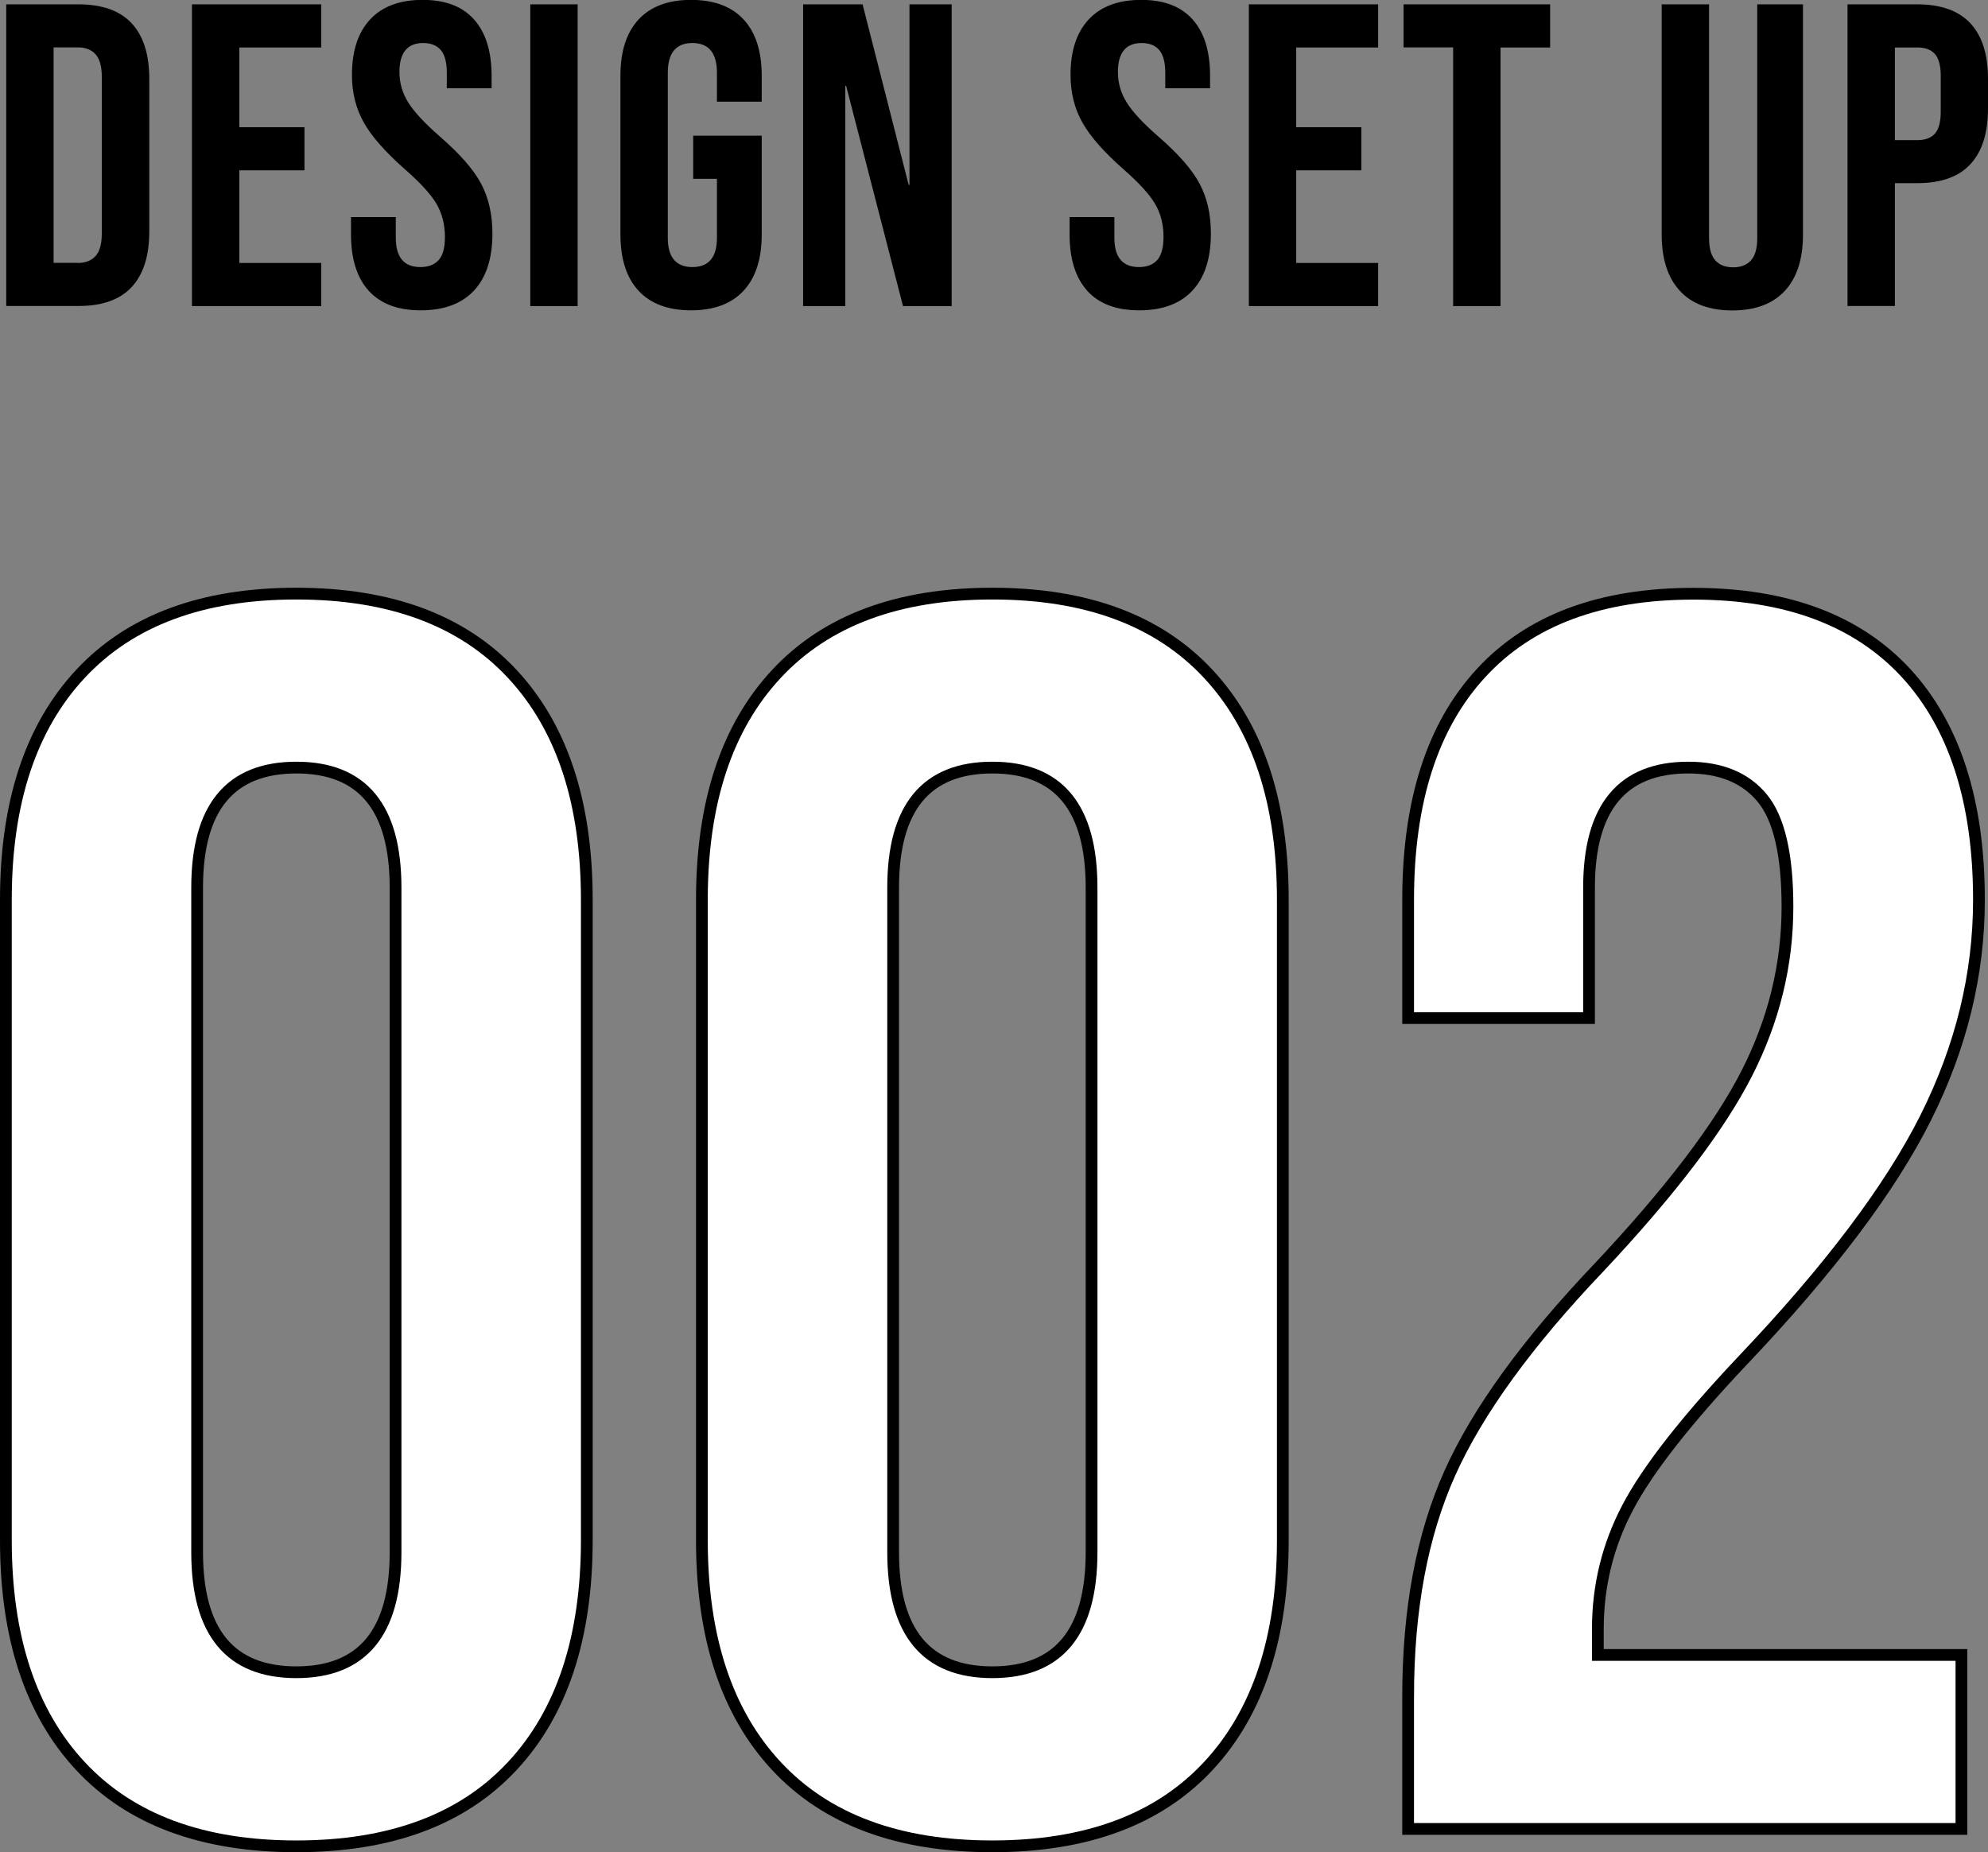
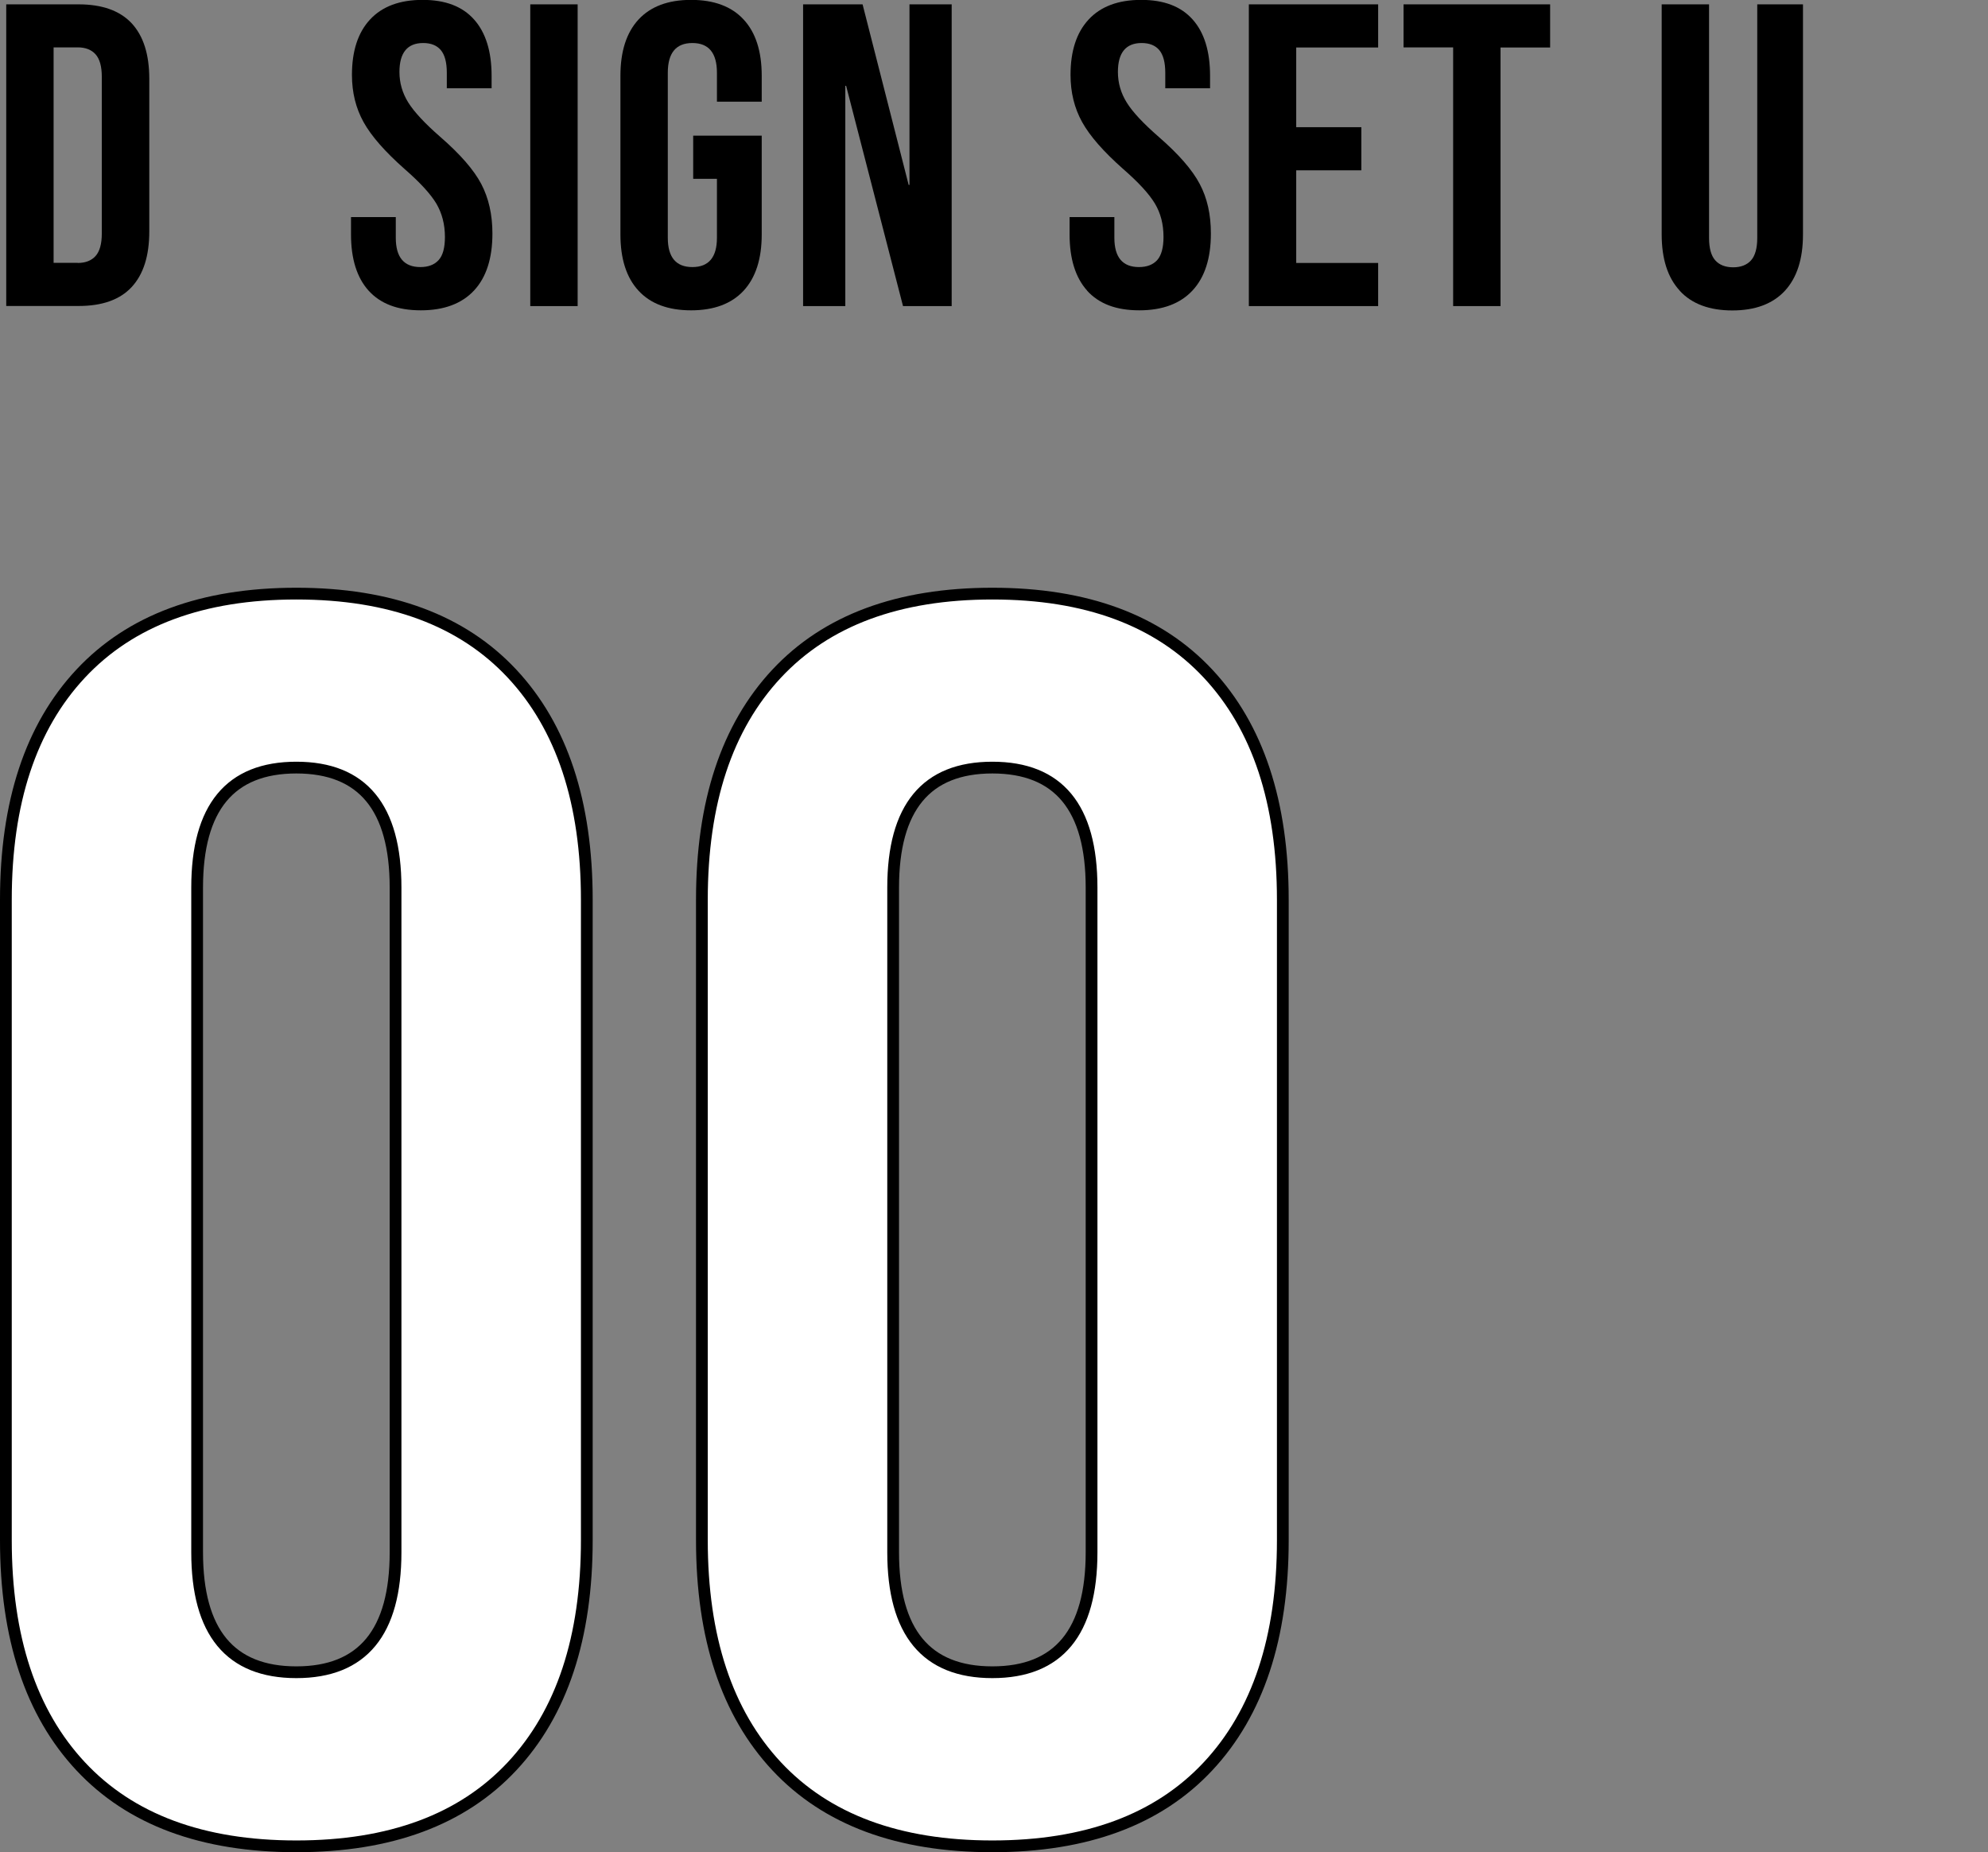
<svg xmlns="http://www.w3.org/2000/svg" id="_レイヤー_2" viewBox="0 0 169.12 157.57">
  <rect x="0" y="0" width="169.12" height="157.57" fill="#808080" stroke="none" />
  <defs>
    <style>.cls-1{fill:#000;stroke-width:0px;}.cls-2{fill:#fff;stroke:#000;stroke-miterlimit:10;}</style>
  </defs>
  <g id="_レイヤー_1-2">
    <path class="cls-1" d="M.53.37h6.16c2,0,3.51.54,4.51,1.61,1,1.08,1.5,2.65,1.5,4.73v12.98c0,2.08-.5,3.65-1.5,4.73-1,1.08-2.51,1.61-4.51,1.61H.53V.37ZM6.61,22.37c.66,0,1.17-.2,1.52-.59.35-.39.53-1.03.53-1.91V6.53c0-.88-.18-1.52-.53-1.91-.35-.39-.86-.59-1.52-.59h-2.05v18.33h2.05Z" />
-     <path class="cls-1" d="M16.33.37h11v3.67h-6.97v6.78h5.54v3.67h-5.54v7.88h6.97v3.67h-11V.37Z" />
    <path class="cls-1" d="M31.36,24.73c-1-1.11-1.5-2.71-1.5-4.79v-1.47h3.81v1.76c0,1.66.7,2.49,2.09,2.49.68,0,1.2-.2,1.56-.6s.53-1.06.53-1.96c0-1.08-.25-2.02-.73-2.84-.49-.82-1.39-1.8-2.71-2.95-1.66-1.47-2.82-2.79-3.48-3.98-.66-1.19-.99-2.52-.99-4.02,0-2.03.51-3.6,1.54-4.71,1.03-1.11,2.52-1.67,4.47-1.67s3.39.56,4.38,1.67c.99,1.11,1.49,2.71,1.49,4.79v1.06h-3.81v-1.32c0-.88-.17-1.52-.51-1.93-.34-.4-.84-.6-1.5-.6-1.34,0-2.02.82-2.02,2.46,0,.93.25,1.8.75,2.6s1.41,1.78,2.73,2.93c1.69,1.47,2.85,2.8,3.48,4,.63,1.2.95,2.6.95,4.22,0,2.1-.52,3.72-1.56,4.84s-2.55,1.69-4.53,1.69-3.43-.56-4.44-1.67Z" />
    <path class="cls-1" d="M45.11.37h4.03v25.67h-4.03V.37Z" />
    <path class="cls-1" d="M54.32,24.73c-1.03-1.11-1.54-2.71-1.54-4.79V6.45c0-2.08.51-3.67,1.54-4.79,1.03-1.11,2.52-1.67,4.47-1.67s3.45.56,4.47,1.67c1.03,1.11,1.54,2.71,1.54,4.79v2.2h-3.81v-2.46c0-1.69-.7-2.53-2.09-2.53s-2.09.84-2.09,2.53v14.04c0,1.66.7,2.49,2.09,2.49s2.09-.83,2.09-2.49v-5.02h-2.02v-3.67h5.83v8.4c0,2.08-.51,3.67-1.54,4.79-1.03,1.11-2.52,1.67-4.47,1.67s-3.45-.56-4.47-1.67Z" />
    <path class="cls-1" d="M68.32.37h5.06l3.92,15.36h.07V.37h3.59v25.67h-4.14l-4.84-18.74h-.07v18.74h-3.59V.37Z" />
    <path class="cls-1" d="M92.49,24.73c-1-1.11-1.5-2.71-1.5-4.79v-1.47h3.81v1.76c0,1.66.7,2.49,2.09,2.49.68,0,1.2-.2,1.56-.6.35-.4.53-1.06.53-1.96,0-1.08-.24-2.02-.73-2.84-.49-.82-1.39-1.8-2.71-2.95-1.66-1.47-2.82-2.79-3.48-3.98-.66-1.19-.99-2.52-.99-4.02,0-2.03.51-3.6,1.54-4.71,1.03-1.11,2.52-1.67,4.47-1.67s3.39.56,4.38,1.67c.99,1.11,1.48,2.71,1.48,4.79v1.06h-3.81v-1.32c0-.88-.17-1.52-.51-1.93-.34-.4-.84-.6-1.5-.6-1.34,0-2.02.82-2.02,2.46,0,.93.25,1.8.75,2.6.5.81,1.41,1.78,2.73,2.93,1.69,1.47,2.85,2.8,3.48,4,.64,1.2.95,2.6.95,4.22,0,2.1-.52,3.72-1.56,4.84-1.04,1.12-2.55,1.69-4.53,1.69s-3.43-.56-4.44-1.67Z" />
    <path class="cls-1" d="M106.24.37h11v3.67h-6.97v6.78h5.54v3.67h-5.54v7.88h6.97v3.67h-11V.37Z" />
    <path class="cls-1" d="M123.62,4.03h-4.22V.37h12.47v3.67h-4.22v22h-4.03V4.03Z" />
    <path class="cls-1" d="M142.9,24.73c-1.03-1.11-1.54-2.71-1.54-4.79V.37h4.03v19.87c0,.88.18,1.52.53,1.91.35.39.86.59,1.52.59s1.17-.2,1.52-.59c.35-.39.53-1.03.53-1.91V.37h3.89v19.58c0,2.08-.51,3.67-1.54,4.79-1.03,1.11-2.52,1.67-4.47,1.67s-3.45-.56-4.47-1.67Z" />
-     <path class="cls-1" d="M157.17.37h5.94c2,0,3.51.54,4.51,1.61,1,1.08,1.5,2.65,1.5,4.73v2.53c0,2.08-.5,3.65-1.5,4.73-1,1.08-2.51,1.61-4.51,1.61h-1.91v10.45h-4.03V.37ZM163.11,11.92c.66,0,1.16-.18,1.49-.55s.5-.99.5-1.87v-3.04c0-.88-.17-1.5-.5-1.87s-.83-.55-1.49-.55h-1.91v7.88h1.91Z" />
    <path class="cls-2" d="M6.86,150.26c-4.24-4.54-6.36-10.95-6.36-19.24v-54.47c0-8.29,2.12-14.7,6.36-19.24,4.24-4.54,10.36-6.81,18.35-6.81s14.11,2.27,18.35,6.81c4.24,4.54,6.36,10.95,6.36,19.24v54.47c0,8.29-2.12,14.7-6.36,19.24-4.24,4.54-10.36,6.81-18.35,6.81s-14.11-2.27-18.35-6.81ZM33.65,132.05v-56.54c0-6.81-2.81-10.21-8.44-10.21s-8.44,3.4-8.44,10.21v56.54c0,6.81,2.81,10.21,8.44,10.21s8.44-3.4,8.44-10.21Z" />
    <path class="cls-2" d="M66.07,150.26c-4.24-4.54-6.36-10.95-6.36-19.24v-54.47c0-8.29,2.12-14.7,6.36-19.24,4.24-4.54,10.36-6.81,18.35-6.81s14.11,2.27,18.35,6.81c4.24,4.54,6.36,10.95,6.36,19.24v54.47c0,8.29-2.12,14.7-6.36,19.24-4.24,4.54-10.36,6.81-18.35,6.81s-14.11-2.27-18.35-6.81ZM92.86,132.05v-56.54c0-6.81-2.81-10.21-8.44-10.21s-8.44,3.4-8.44,10.21v56.54c0,6.81,2.81,10.21,8.44,10.21s8.44-3.4,8.44-10.21Z" />
-     <path class="cls-2" d="M119.79,144.34c0-7.4,1.18-13.74,3.55-19.02,2.37-5.28,6.61-11.12,12.73-17.54,6.02-6.41,10.19-11.89,12.51-16.43,2.32-4.54,3.48-9.27,3.48-14.21,0-4.44-.72-7.52-2.15-9.25-1.43-1.73-3.53-2.59-6.29-2.59-5.62,0-8.44,3.4-8.44,10.21v11.1h-15.39v-10.06c0-8.39,2.07-14.82,6.22-19.31,4.14-4.49,10.16-6.73,18.06-6.73s13.91,2.25,18.06,6.73c4.14,4.49,6.22,10.93,6.22,19.31,0,6.32-1.5,12.48-4.51,18.5-3.01,6.02-8.21,12.93-15.62,20.72-4.84,5.13-8.09,9.3-9.77,12.51-1.68,3.21-2.52,6.64-2.52,10.29v2.22h30.93v14.8h-47.07v-11.25Z" />
  </g>
</svg>